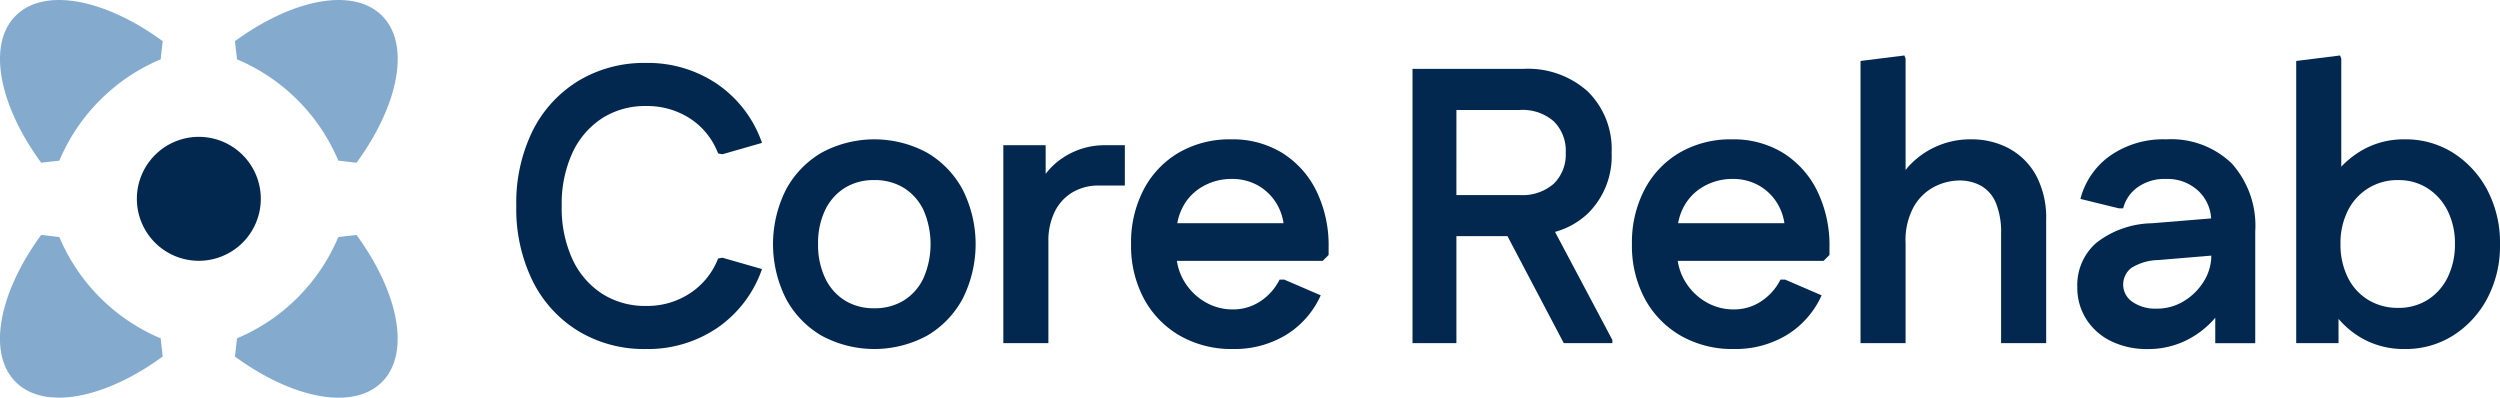
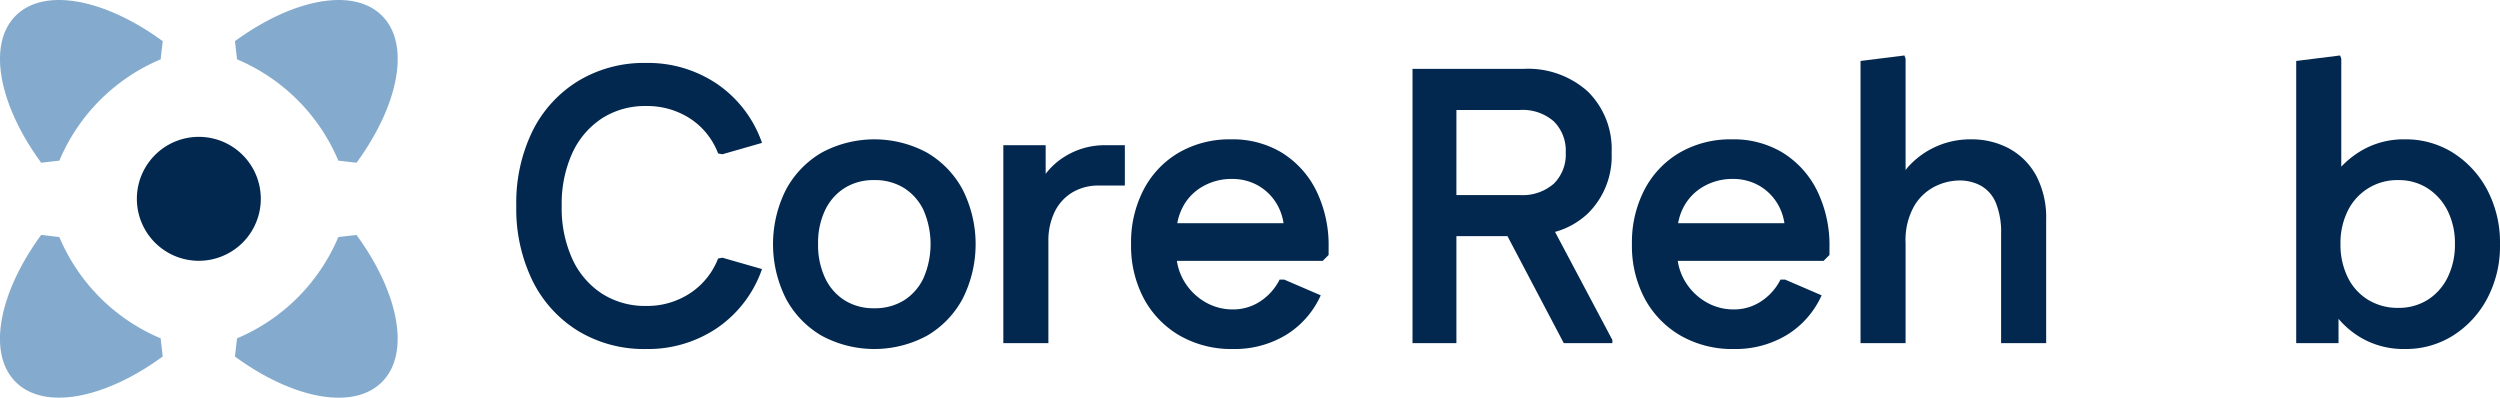
<svg xmlns="http://www.w3.org/2000/svg" id="Group_279" data-name="Group 279" width="238.89" height="38" viewBox="0 0 238.89 38">
  <defs>
    <clipPath id="clip-path">
      <rect id="Rectangle_5218" data-name="Rectangle 5218" width="238.89" height="38" fill="none" />
    </clipPath>
  </defs>
  <g id="Group_279-2" data-name="Group 279" clip-path="url(#clip-path)">
    <path id="Path_279" data-name="Path 279" d="M163.346,24.211a7.626,7.626,0,0,1,4.25-1.18,7.519,7.519,0,0,1,4.157,1.18,6.879,6.879,0,0,1,2.7,3.352l.412.075,3.782-1.086a11.277,11.277,0,0,0-4.269-5.617,11.788,11.788,0,0,0-6.815-2.022,12.145,12.145,0,0,0-6.478,1.723,11.7,11.7,0,0,0-4.363,4.775,15.612,15.612,0,0,0-1.554,7.171,15.636,15.636,0,0,0,1.554,7.152,11.666,11.666,0,0,0,4.363,4.793,12.136,12.136,0,0,0,6.478,1.723,11.788,11.788,0,0,0,6.815-2.022,11.28,11.28,0,0,0,4.269-5.617l-3.782-1.086-.412.075a7,7,0,0,1-2.7,3.333,7.431,7.431,0,0,1-4.157,1.2,7.626,7.626,0,0,1-4.25-1.18,7.847,7.847,0,0,1-2.827-3.314,11.709,11.709,0,0,1-1.011-5.055,11.709,11.709,0,0,1,1.011-5.055,7.849,7.849,0,0,1,2.827-3.314" transform="translate(-105.833 -12.899)" fill="#02284f" />
    <path id="Path_280" data-name="Path 280" d="M247.056,43.154a10.6,10.6,0,0,0-10.074,0,9.026,9.026,0,0,0-3.408,3.539,11.583,11.583,0,0,0,0,10.411,9.015,9.015,0,0,0,3.408,3.539,10.6,10.6,0,0,0,10.074,0,9.02,9.02,0,0,0,3.407-3.539,11.581,11.581,0,0,0,0-10.411,9.032,9.032,0,0,0-3.407-3.539m-.337,11.983a5.046,5.046,0,0,1-1.873,2.134,5.256,5.256,0,0,1-2.846.749,5.184,5.184,0,0,1-2.809-.749,5.046,5.046,0,0,1-1.872-2.134,7.366,7.366,0,0,1-.674-3.258,7.248,7.248,0,0,1,.674-3.239,5.076,5.076,0,0,1,1.872-2.116A5.189,5.189,0,0,1,242,45.775a5.261,5.261,0,0,1,2.846.749,5.077,5.077,0,0,1,1.873,2.116,8.165,8.165,0,0,1,0,6.5" transform="translate(-158.472 -28.566)" fill="#02284f" />
    <path id="Path_281" data-name="Path 281" d="M307.14,44.92a6.817,6.817,0,0,0-1.535,1.462V43.647H301.56V62.558h4.306v-9.7a6.3,6.3,0,0,1,.6-2.846,4.412,4.412,0,0,1,1.685-1.854A4.836,4.836,0,0,1,310.7,47.5h2.472V43.647h-1.835a7.18,7.18,0,0,0-4.194,1.273" transform="translate(-205.686 -29.77)" fill="#02284f" />
    <path id="Path_282" data-name="Path 282" d="M354.4,43.172a9.066,9.066,0,0,0-4.887-1.292,9.674,9.674,0,0,0-4.962,1.255,8.8,8.8,0,0,0-3.37,3.52,10.868,10.868,0,0,0-1.217,5.224,10.7,10.7,0,0,0,1.236,5.243,9.013,9.013,0,0,0,3.426,3.52,9.916,9.916,0,0,0,5.074,1.273,9.482,9.482,0,0,0,5.074-1.348,8.512,8.512,0,0,0,3.314-3.782l-3.483-1.5h-.449a5.341,5.341,0,0,1-1.853,2.079,4.674,4.674,0,0,1-2.6.768,5.172,5.172,0,0,1-2.734-.749,5.6,5.6,0,0,1-1.966-2,5.3,5.3,0,0,1-.661-1.891h13.936l.562-.562v-.712a11.838,11.838,0,0,0-1.18-5.43,8.886,8.886,0,0,0-3.258-3.614m-9.456,5.093a4.852,4.852,0,0,1,1.91-1.91,5.5,5.5,0,0,1,2.734-.693,5.013,5.013,0,0,1,2.49.618,4.861,4.861,0,0,1,1.8,1.76,5.02,5.02,0,0,1,.653,1.854H344.38a5.276,5.276,0,0,1,.57-1.629" transform="translate(-231.883 -28.565)" fill="#02284f" />
    <path id="Path_283" data-name="Path 283" d="M441.3,34.5a7.666,7.666,0,0,0,2.266-5.8,7.715,7.715,0,0,0-2.266-5.842,8.534,8.534,0,0,0-6.16-2.172h-10.6V46.892h4.194V36.669h4.88l5.38,10.223h4.644v-.3l-5.479-10.328A7.446,7.446,0,0,0,441.3,34.5m-12.564-9.886H434.8a4.519,4.519,0,0,1,3.239,1.086,3.938,3.938,0,0,1,1.142,3,3.89,3.89,0,0,1-1.142,2.959,4.518,4.518,0,0,1-3.239,1.086h-6.067Z" transform="translate(-289.566 -14.105)" fill="#02284f" />
    <path id="Path_284" data-name="Path 284" d="M504.932,43.172a9.066,9.066,0,0,0-4.887-1.292,9.674,9.674,0,0,0-4.962,1.255,8.8,8.8,0,0,0-3.37,3.52,10.868,10.868,0,0,0-1.217,5.224,10.7,10.7,0,0,0,1.236,5.243,9.014,9.014,0,0,0,3.426,3.52,9.915,9.915,0,0,0,5.074,1.273,9.481,9.481,0,0,0,5.074-1.348,8.513,8.513,0,0,0,3.314-3.782l-3.483-1.5h-.449a5.341,5.341,0,0,1-1.854,2.079,4.674,4.674,0,0,1-2.6.768,5.172,5.172,0,0,1-2.734-.749,5.6,5.6,0,0,1-1.966-2,5.3,5.3,0,0,1-.661-1.891h13.936l.562-.562v-.712a11.839,11.839,0,0,0-1.18-5.43,8.886,8.886,0,0,0-3.258-3.614m-9.455,5.093a4.852,4.852,0,0,1,1.91-1.91,5.5,5.5,0,0,1,2.734-.693,5.013,5.013,0,0,1,2.49.618,4.862,4.862,0,0,1,1.8,1.76,5.02,5.02,0,0,1,.653,1.854H494.907a5.274,5.274,0,0,1,.57-1.629" transform="translate(-334.554 -28.565)" fill="#02284f" />
    <path id="Path_285" data-name="Path 285" d="M573.4,25.568a7.56,7.56,0,0,0-3.651-.88,7.968,7.968,0,0,0-5.879,2.49c-.133.139-.253.289-.374.438V16.973l-.112-.3-4.194.524V44.16h4.306V34.611a6.636,6.636,0,0,1,.824-3.557,4.844,4.844,0,0,1,2-1.872,5.337,5.337,0,0,1,2.3-.562,4.192,4.192,0,0,1,2.116.524,3.36,3.36,0,0,1,1.4,1.647,7.433,7.433,0,0,1,.487,2.921V44.16h4.306V32.4a8.6,8.6,0,0,0-.955-4.25,6.438,6.438,0,0,0-2.584-2.584" transform="translate(-381.406 -11.373)" fill="#02284f" />
-     <path id="Path_286" data-name="Path 286" d="M632.857,41.881a8.866,8.866,0,0,0-5.374,1.573,7.269,7.269,0,0,0-2.828,4.119l3.67.9h.412a3.543,3.543,0,0,1,1.367-2,4.382,4.382,0,0,1,2.715-.805,4.293,4.293,0,0,1,3.146,1.18,3.936,3.936,0,0,1,1.182,2.589l-5.676.464a8.9,8.9,0,0,0-5.28,1.854A5.344,5.344,0,0,0,624.357,56a5.572,5.572,0,0,0,.861,3.071,5.8,5.8,0,0,0,2.378,2.1,7.721,7.721,0,0,0,3.464.749,8.2,8.2,0,0,0,3.614-.786,8.662,8.662,0,0,0,2.79-2.116c.026-.03.049-.06.075-.09v2.431h3.82V50.681a8.918,8.918,0,0,0-2.247-6.5,8.335,8.335,0,0,0-6.254-2.3m3.595,13.556a5.708,5.708,0,0,1-1.891,1.891,4.916,4.916,0,0,1-2.64.73,3.856,3.856,0,0,1-2.284-.636,2,2,0,0,1-.112-3.258,5.047,5.047,0,0,1,2.584-.749l5.053-.423a4.71,4.71,0,0,1-.709,2.445" transform="translate(-425.857 -28.566)" fill="#02284f" />
    <path id="Path_287" data-name="Path 287" d="M708.405,29.519a9.386,9.386,0,0,0-3.258-3.539,8.462,8.462,0,0,0-4.625-1.292,7.961,7.961,0,0,0-3.745.861,8.733,8.733,0,0,0-2.322,1.749V16.973l-.113-.3-4.194.524V44.16h4.044V41.841a8.323,8.323,0,0,0,2.584,2.039,8.109,8.109,0,0,0,3.745.843,8.463,8.463,0,0,0,4.625-1.292,9.386,9.386,0,0,0,3.258-3.539,10.685,10.685,0,0,0,1.217-5.168,10.767,10.767,0,0,0-1.217-5.205m-3.782,8.351a5.265,5.265,0,0,1-1.91,2.153,5.187,5.187,0,0,1-2.827.768,5.376,5.376,0,0,1-2.865-.768,5.168,5.168,0,0,1-1.947-2.153,7.02,7.02,0,0,1-.693-3.183,6.906,6.906,0,0,1,.693-3.164,5.245,5.245,0,0,1,4.812-2.94,5.094,5.094,0,0,1,2.827.787,5.432,5.432,0,0,1,1.91,2.153,6.918,6.918,0,0,1,.693,3.164,7.032,7.032,0,0,1-.693,3.183" transform="translate(-470.732 -11.373)" fill="#02284f" />
    <path id="Path_288" data-name="Path 288" d="M53.071,47.228a5.842,5.842,0,1,1-5.842-5.842,5.842,5.842,0,0,1,5.842,5.842" transform="translate(-28.228 -28.228)" fill="#02284f" />
    <path id="Path_289" data-name="Path 289" d="M47.058,52.979a5.922,5.922,0,1,1,5.922-5.922,5.928,5.928,0,0,1-5.922,5.922m0-11.684a5.763,5.763,0,1,0,5.763,5.763,5.769,5.769,0,0,0-5.763-5.763" transform="translate(-28.058 -28.058)" fill="#02284f" />
    <path id="Path_290" data-name="Path 290" d="M15.551,3.935c-.09.772-.112.963-.2,1.735a18.14,18.14,0,0,0-9.68,9.68l-1.735.2C-.093,10.05-1.249,4.248,1.5,1.5s8.55-1.593,14.052,2.435" transform="translate(0 0)" fill="#84abcd" />
    <path id="Path_291" data-name="Path 291" d="M3.935,70.61l1.735.2a18.14,18.14,0,0,0,9.68,9.68l.2,1.735c-5.5,4.027-11.3,5.183-14.052,2.435S-.092,76.111,3.935,70.61" transform="translate(0 -48.161)" fill="#84abcd" />
    <path id="Path_292" data-name="Path 292" d="M70.61,82.224c.09-.772.112-.963.2-1.735a18.141,18.141,0,0,0,9.68-9.68l1.735-.2c4.027,5.5,5.183,11.3,2.435,14.052s-8.55,1.592-14.052-2.435" transform="translate(-48.161 -48.159)" fill="#84abcd" />
    <path id="Path_293" data-name="Path 293" d="M82.224,15.551l-1.735-.2a18.141,18.141,0,0,0-9.68-9.68c-.09-.772-.112-.963-.2-1.735,5.5-4.027,11.3-5.183,14.052-2.435s1.592,8.55-2.435,14.052" transform="translate(-48.159 0)" fill="#84abcd" />
  </g>
</svg>